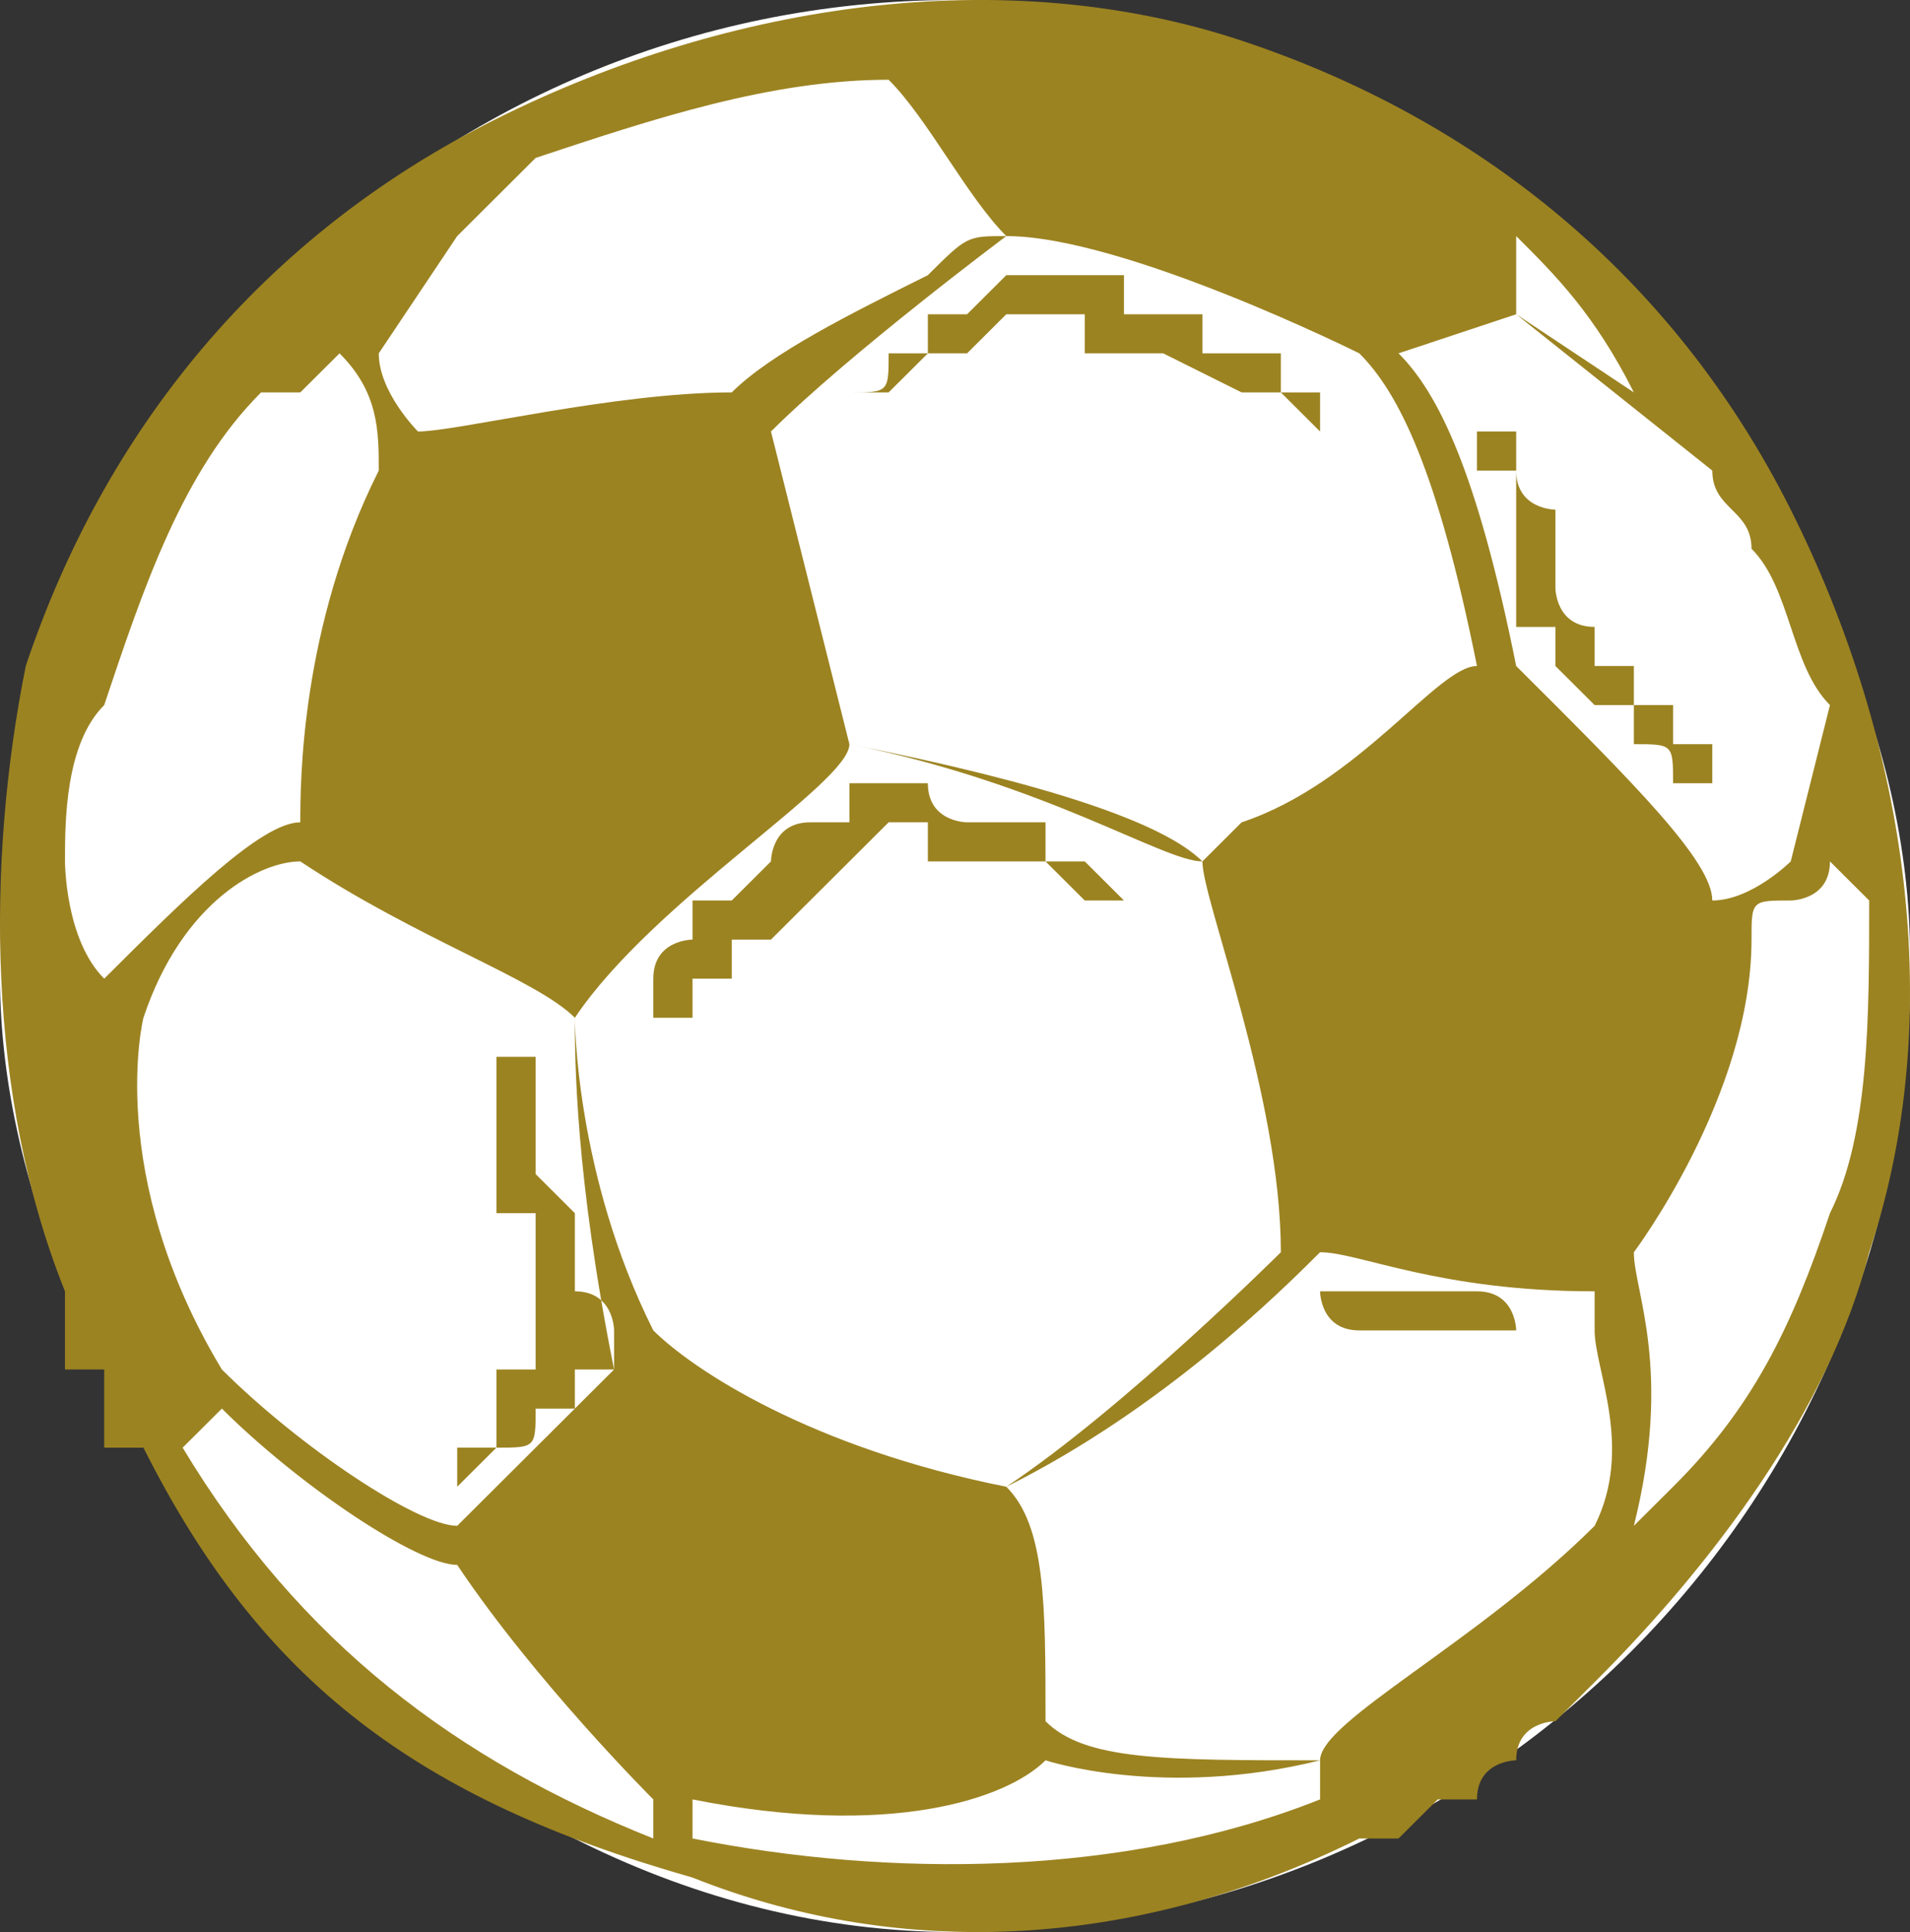
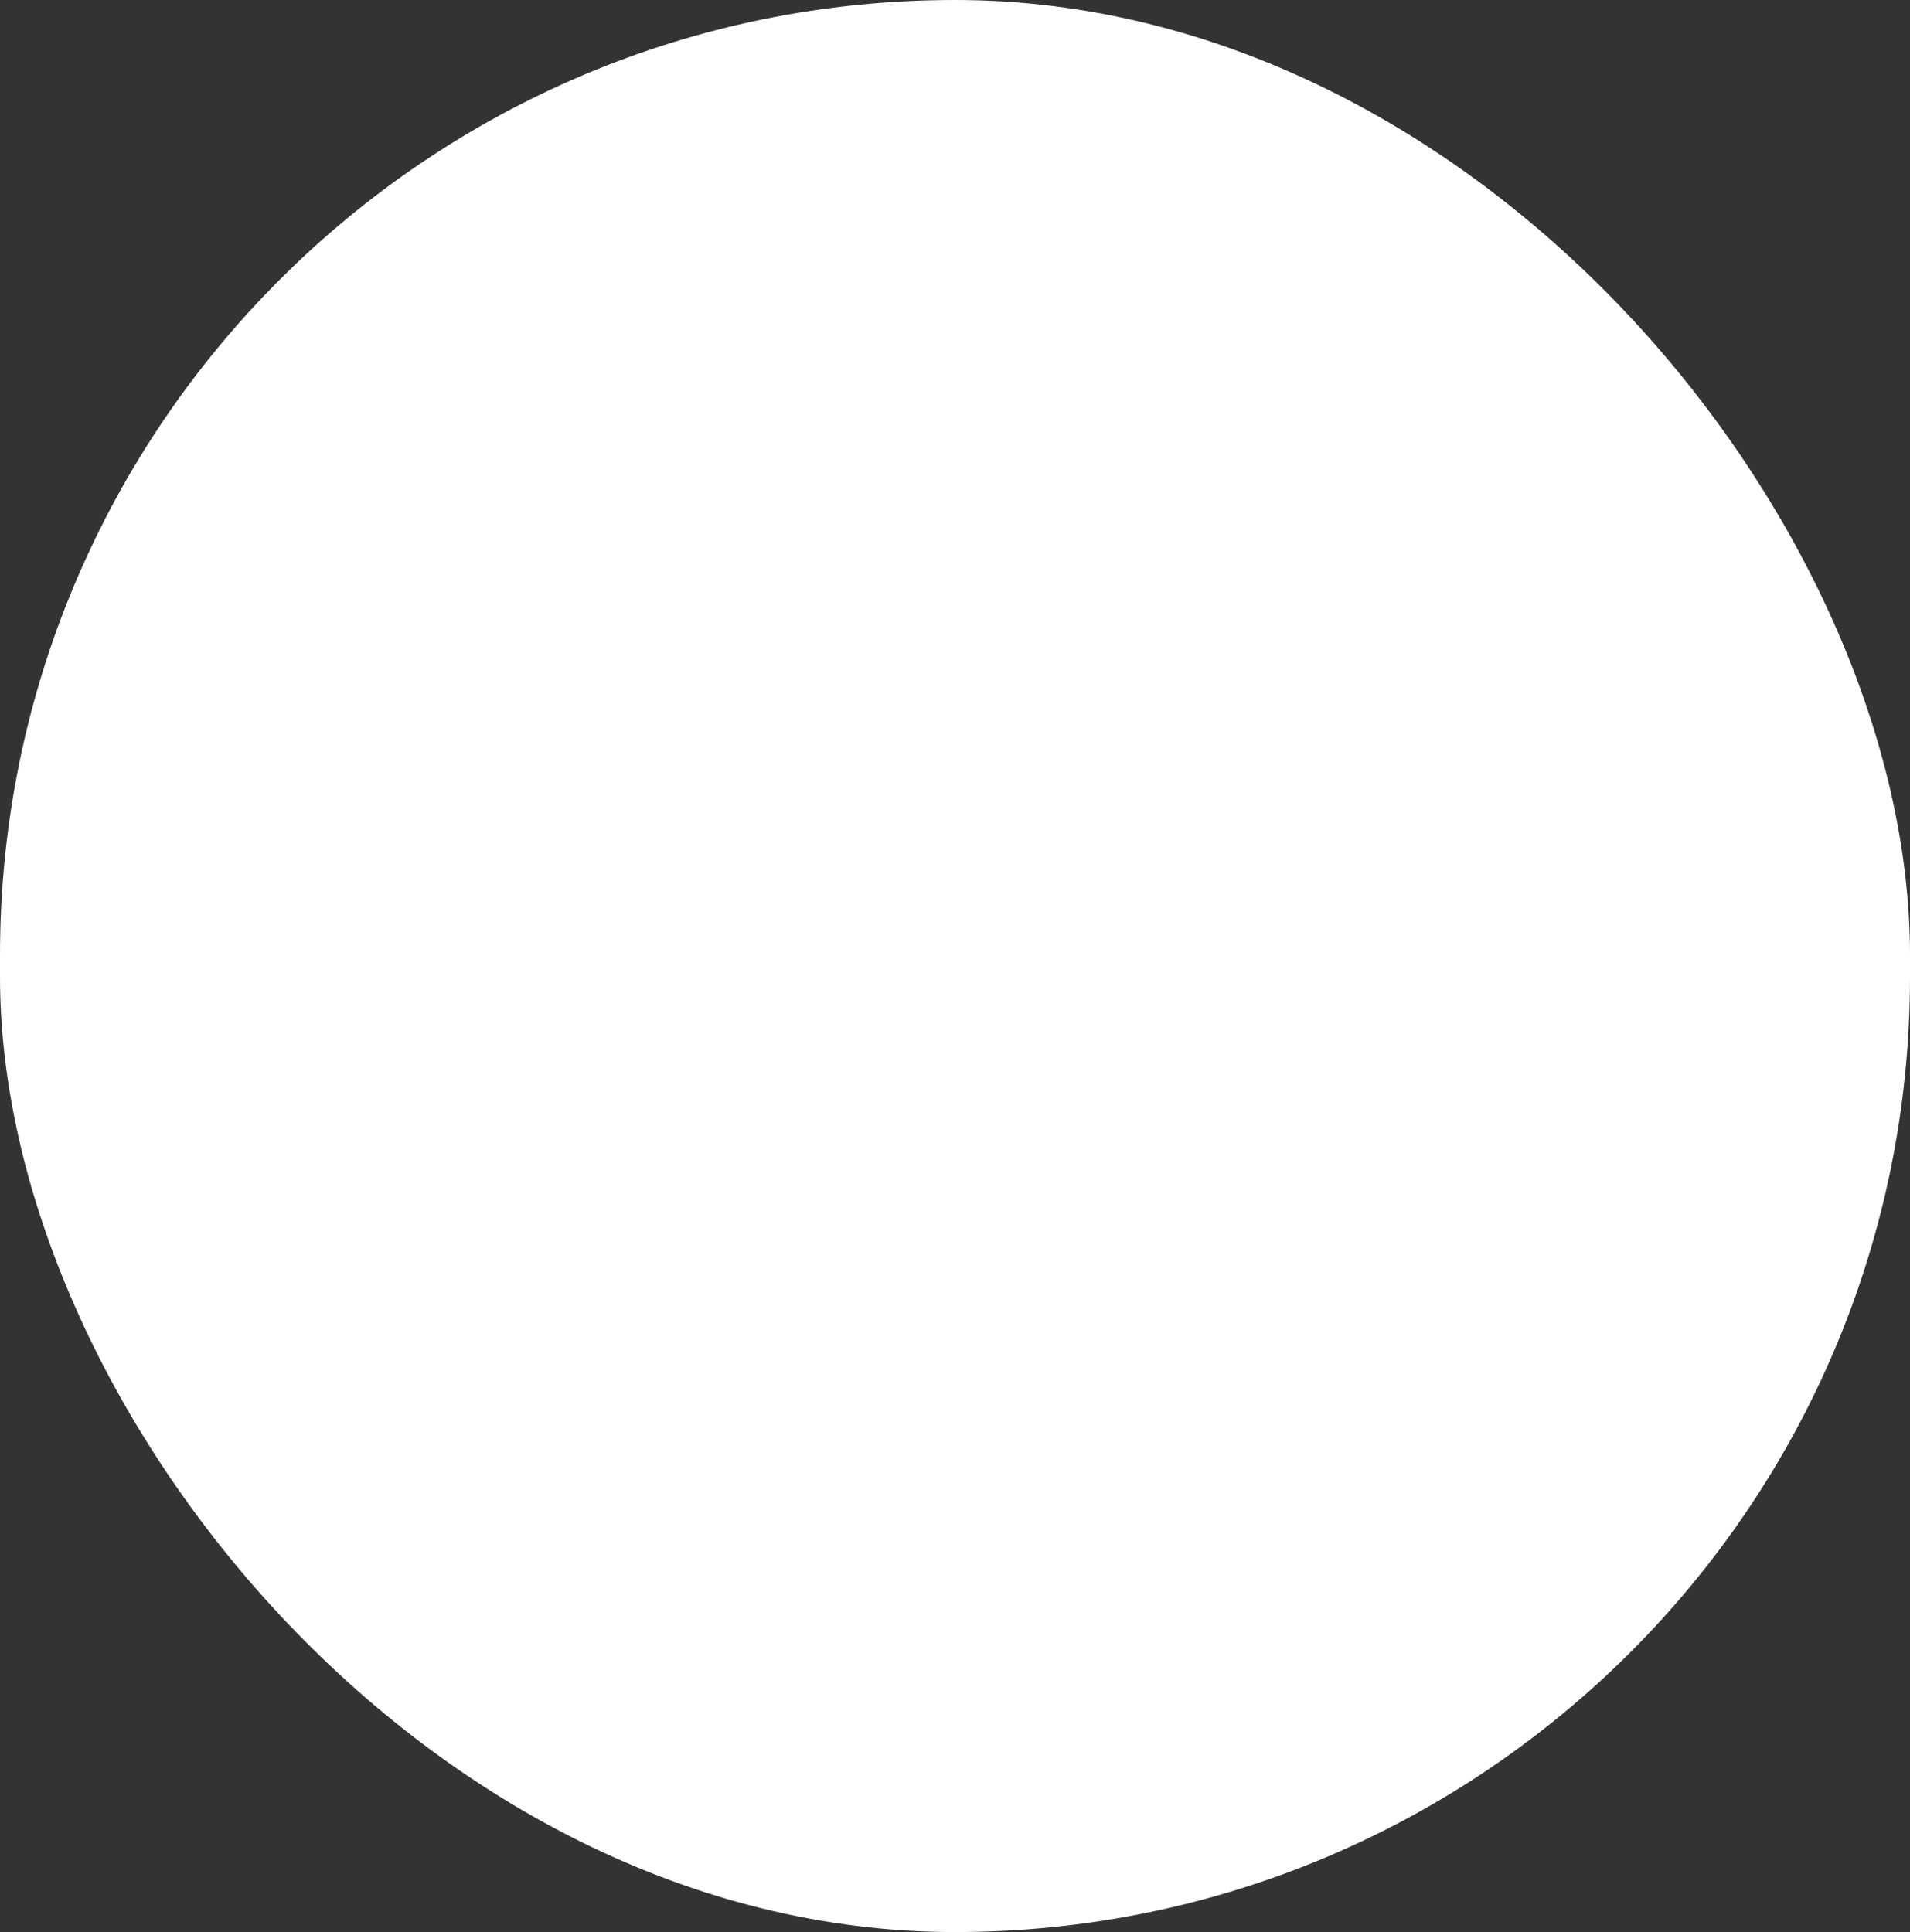
<svg xmlns="http://www.w3.org/2000/svg" width="86" height="87" viewBox="0 0 86 87" fill="none">
  <rect x="0" y="0" width="86" height="87" fill="#333333" stroke="none" />
  <rect width="86" height="87" rx="43" fill="white" />
-   <path fill-rule="evenodd" clip-rule="evenodd" d="M84.162 40.549L82.396 38.789C82.396 40.549 80.63 40.549 80.63 40.549C78.864 40.549 78.864 40.549 78.864 42.309C78.864 49.349 73.566 56.388 73.566 56.388C73.566 58.148 75.332 61.668 73.566 68.708L75.332 66.948C78.864 63.428 80.63 59.908 82.396 54.629C84.162 51.109 84.162 45.829 84.162 40.549ZM20.586 10.631L17.054 15.911C17.054 17.67 18.82 19.43 18.82 19.43C20.586 19.43 27.65 17.67 32.948 17.67C34.714 15.911 38.246 14.151 41.778 12.391C43.544 10.631 43.544 10.631 45.31 10.631C43.544 8.871 41.778 5.351 40.012 3.591C34.714 3.591 29.416 5.351 24.118 7.111C22.352 8.871 22.352 8.871 20.586 10.631ZM2.926 38.789C2.926 38.789 2.926 42.309 4.692 44.069C8.224 40.549 11.756 37.029 13.522 37.029C13.522 35.27 13.522 28.23 17.054 21.19C17.054 19.43 17.054 17.67 15.288 15.911L13.522 17.67H11.756C8.224 21.19 6.458 26.47 4.692 31.75C2.926 33.51 2.926 37.029 2.926 38.789ZM59.438 81.027V79.267C52.374 81.027 47.076 79.267 47.076 79.267C45.31 81.027 40.012 82.787 31.182 81.027V82.787C40.012 84.547 50.608 84.547 59.438 81.027ZM59.438 56.388C57.672 58.148 52.374 63.428 45.31 66.948C47.076 68.708 47.076 72.228 47.076 77.507C48.842 79.267 52.374 79.267 59.438 79.267C59.438 77.507 66.502 73.987 71.8 68.708C73.566 65.188 71.8 61.668 71.8 59.908V58.148C64.736 58.148 61.204 56.388 59.438 56.388ZM80.63 38.789L82.396 31.75C80.63 29.99 80.63 26.47 78.864 24.71C78.864 22.95 77.098 22.95 77.098 21.19L68.268 14.151L62.97 15.911C64.736 17.67 66.502 21.19 68.268 29.99C73.566 35.27 77.098 38.789 77.098 40.549C78.864 40.549 80.63 38.789 80.63 38.789ZM68.268 14.151L73.566 17.67C71.8 14.151 70.034 12.391 68.268 10.631V14.151ZM34.714 19.43L38.246 33.51C47.076 35.27 52.374 37.029 54.14 38.789L55.906 37.029C61.204 35.27 64.736 29.99 66.502 29.99C64.736 21.19 62.97 17.67 61.204 15.911C61.204 15.911 50.608 10.631 45.31 10.631C45.31 10.631 38.246 15.911 34.714 19.43ZM29.416 81.027C29.416 81.027 24.118 75.747 20.586 70.468C18.82 70.468 13.522 66.948 9.99 63.428L8.224 65.188C13.522 73.987 20.586 79.267 29.416 82.787V81.027ZM57.672 56.388C57.672 49.349 54.14 40.549 54.14 38.789C52.374 38.789 47.076 35.27 38.246 33.51C38.246 35.27 29.416 40.549 25.884 45.829C25.884 45.829 25.884 52.869 29.416 59.908C31.182 61.668 36.48 65.188 45.31 66.948C50.608 63.428 57.672 56.388 57.672 56.388ZM6.458 45.829C6.458 45.829 4.692 52.869 9.99 61.668C13.522 65.188 18.82 68.708 20.586 68.708L27.65 61.668C25.884 52.869 25.884 47.589 25.884 45.829C24.118 44.069 18.82 42.309 13.522 38.789C11.756 38.789 8.224 40.549 6.458 45.829ZM20.586 66.948V65.188H22.352V63.428V61.668H24.118V59.908V58.148V56.388V54.629H22.352V52.869V51.109V49.349V47.589H24.118V49.349V51.109V52.869L25.884 54.629V56.388V58.148C27.65 58.148 27.65 59.908 27.65 59.908V61.668H25.884V63.428H24.118C24.118 65.188 24.118 65.188 22.352 65.188L20.586 66.948ZM29.416 44.069C29.416 42.309 31.182 42.309 31.182 42.309V40.549H32.948L34.714 38.789C34.714 38.789 34.714 37.029 36.48 37.029H38.246V35.27H40.012H41.778C41.778 37.029 43.544 37.029 43.544 37.029H45.31H47.076V38.789H48.842L50.608 40.549H48.842L47.076 38.789H43.544H41.778V37.029H40.012L34.714 42.309H32.948V44.069H31.182V45.829H29.416V44.069ZM43.544 15.911H41.778L40.012 17.67H38.246C40.012 17.67 40.012 17.67 40.012 15.911H41.778V14.151H43.544L45.31 12.391H47.076H48.842H50.608V14.151H52.374H54.14V15.911H55.906H57.672V17.67H59.438V19.43L57.672 17.67H55.906L52.374 15.911H50.608H48.842V14.151H47.076H45.31L43.544 15.911ZM68.268 26.47V24.71V22.95V21.19H66.502V19.43H68.268V21.19C68.268 22.95 70.034 22.95 70.034 22.95V24.71V26.47C70.034 26.47 70.034 28.23 71.8 28.23V29.99H73.566V31.75H75.332V33.51H77.098V35.27H75.332C75.332 33.51 75.332 33.51 73.566 33.51V31.75H71.8L70.034 29.99V28.23H68.268V26.47ZM61.204 58.148H62.97H64.736H66.502C68.268 58.148 68.268 59.908 68.268 59.908H66.502H64.736H62.97H61.204C59.438 59.908 59.438 58.148 59.438 58.148H61.204ZM61.204 82.787C50.608 88.067 40.012 88.067 31.182 84.547C18.82 81.027 11.756 75.747 6.458 65.188H4.692V63.428V61.668H2.926V59.908V58.148C-0.606 49.349 -0.606 38.789 1.16 29.99C4.692 19.43 11.756 10.631 22.352 5.351C32.948 0.071 45.31 -1.689 55.906 1.831C66.502 5.351 75.332 12.391 80.63 22.95C85.928 33.51 87.695 45.829 84.162 56.388C82.396 63.428 77.098 70.468 71.8 75.747L70.034 77.507C70.034 77.507 68.268 77.507 68.268 79.267C68.268 79.267 66.502 79.267 66.502 81.027H64.736L62.97 82.787H61.204Z" fill="#9C8321" />
</svg>